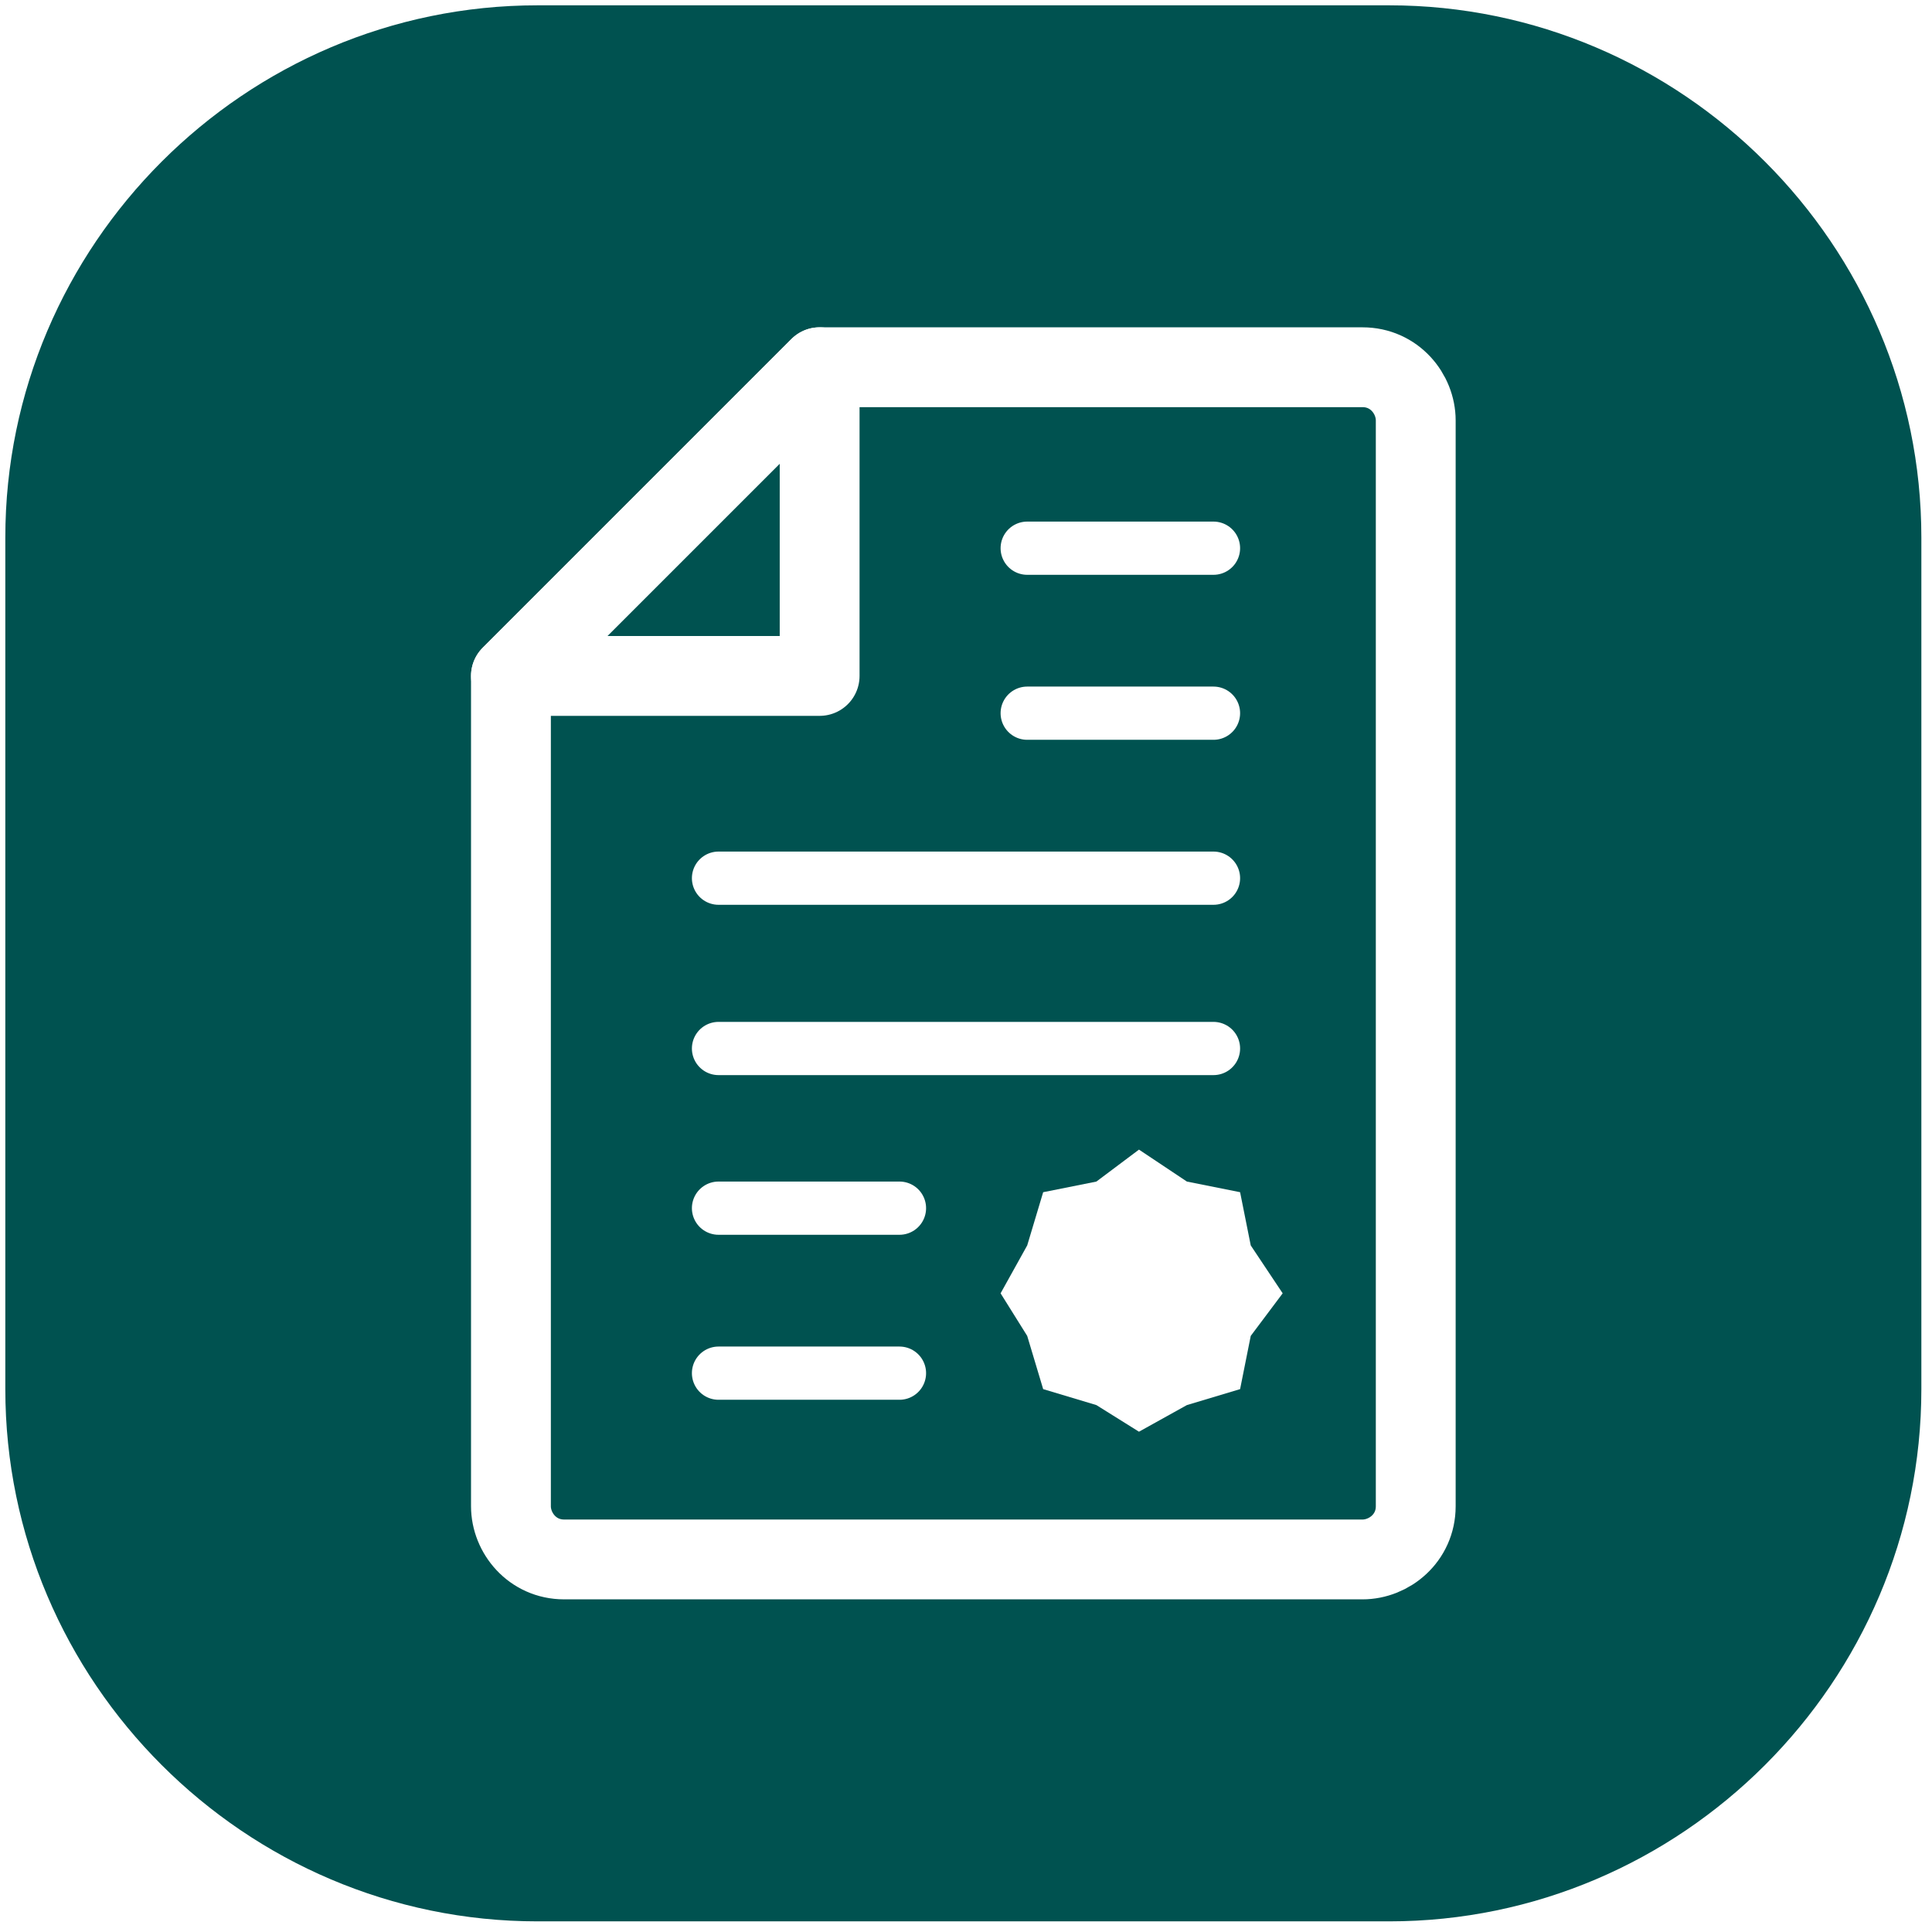
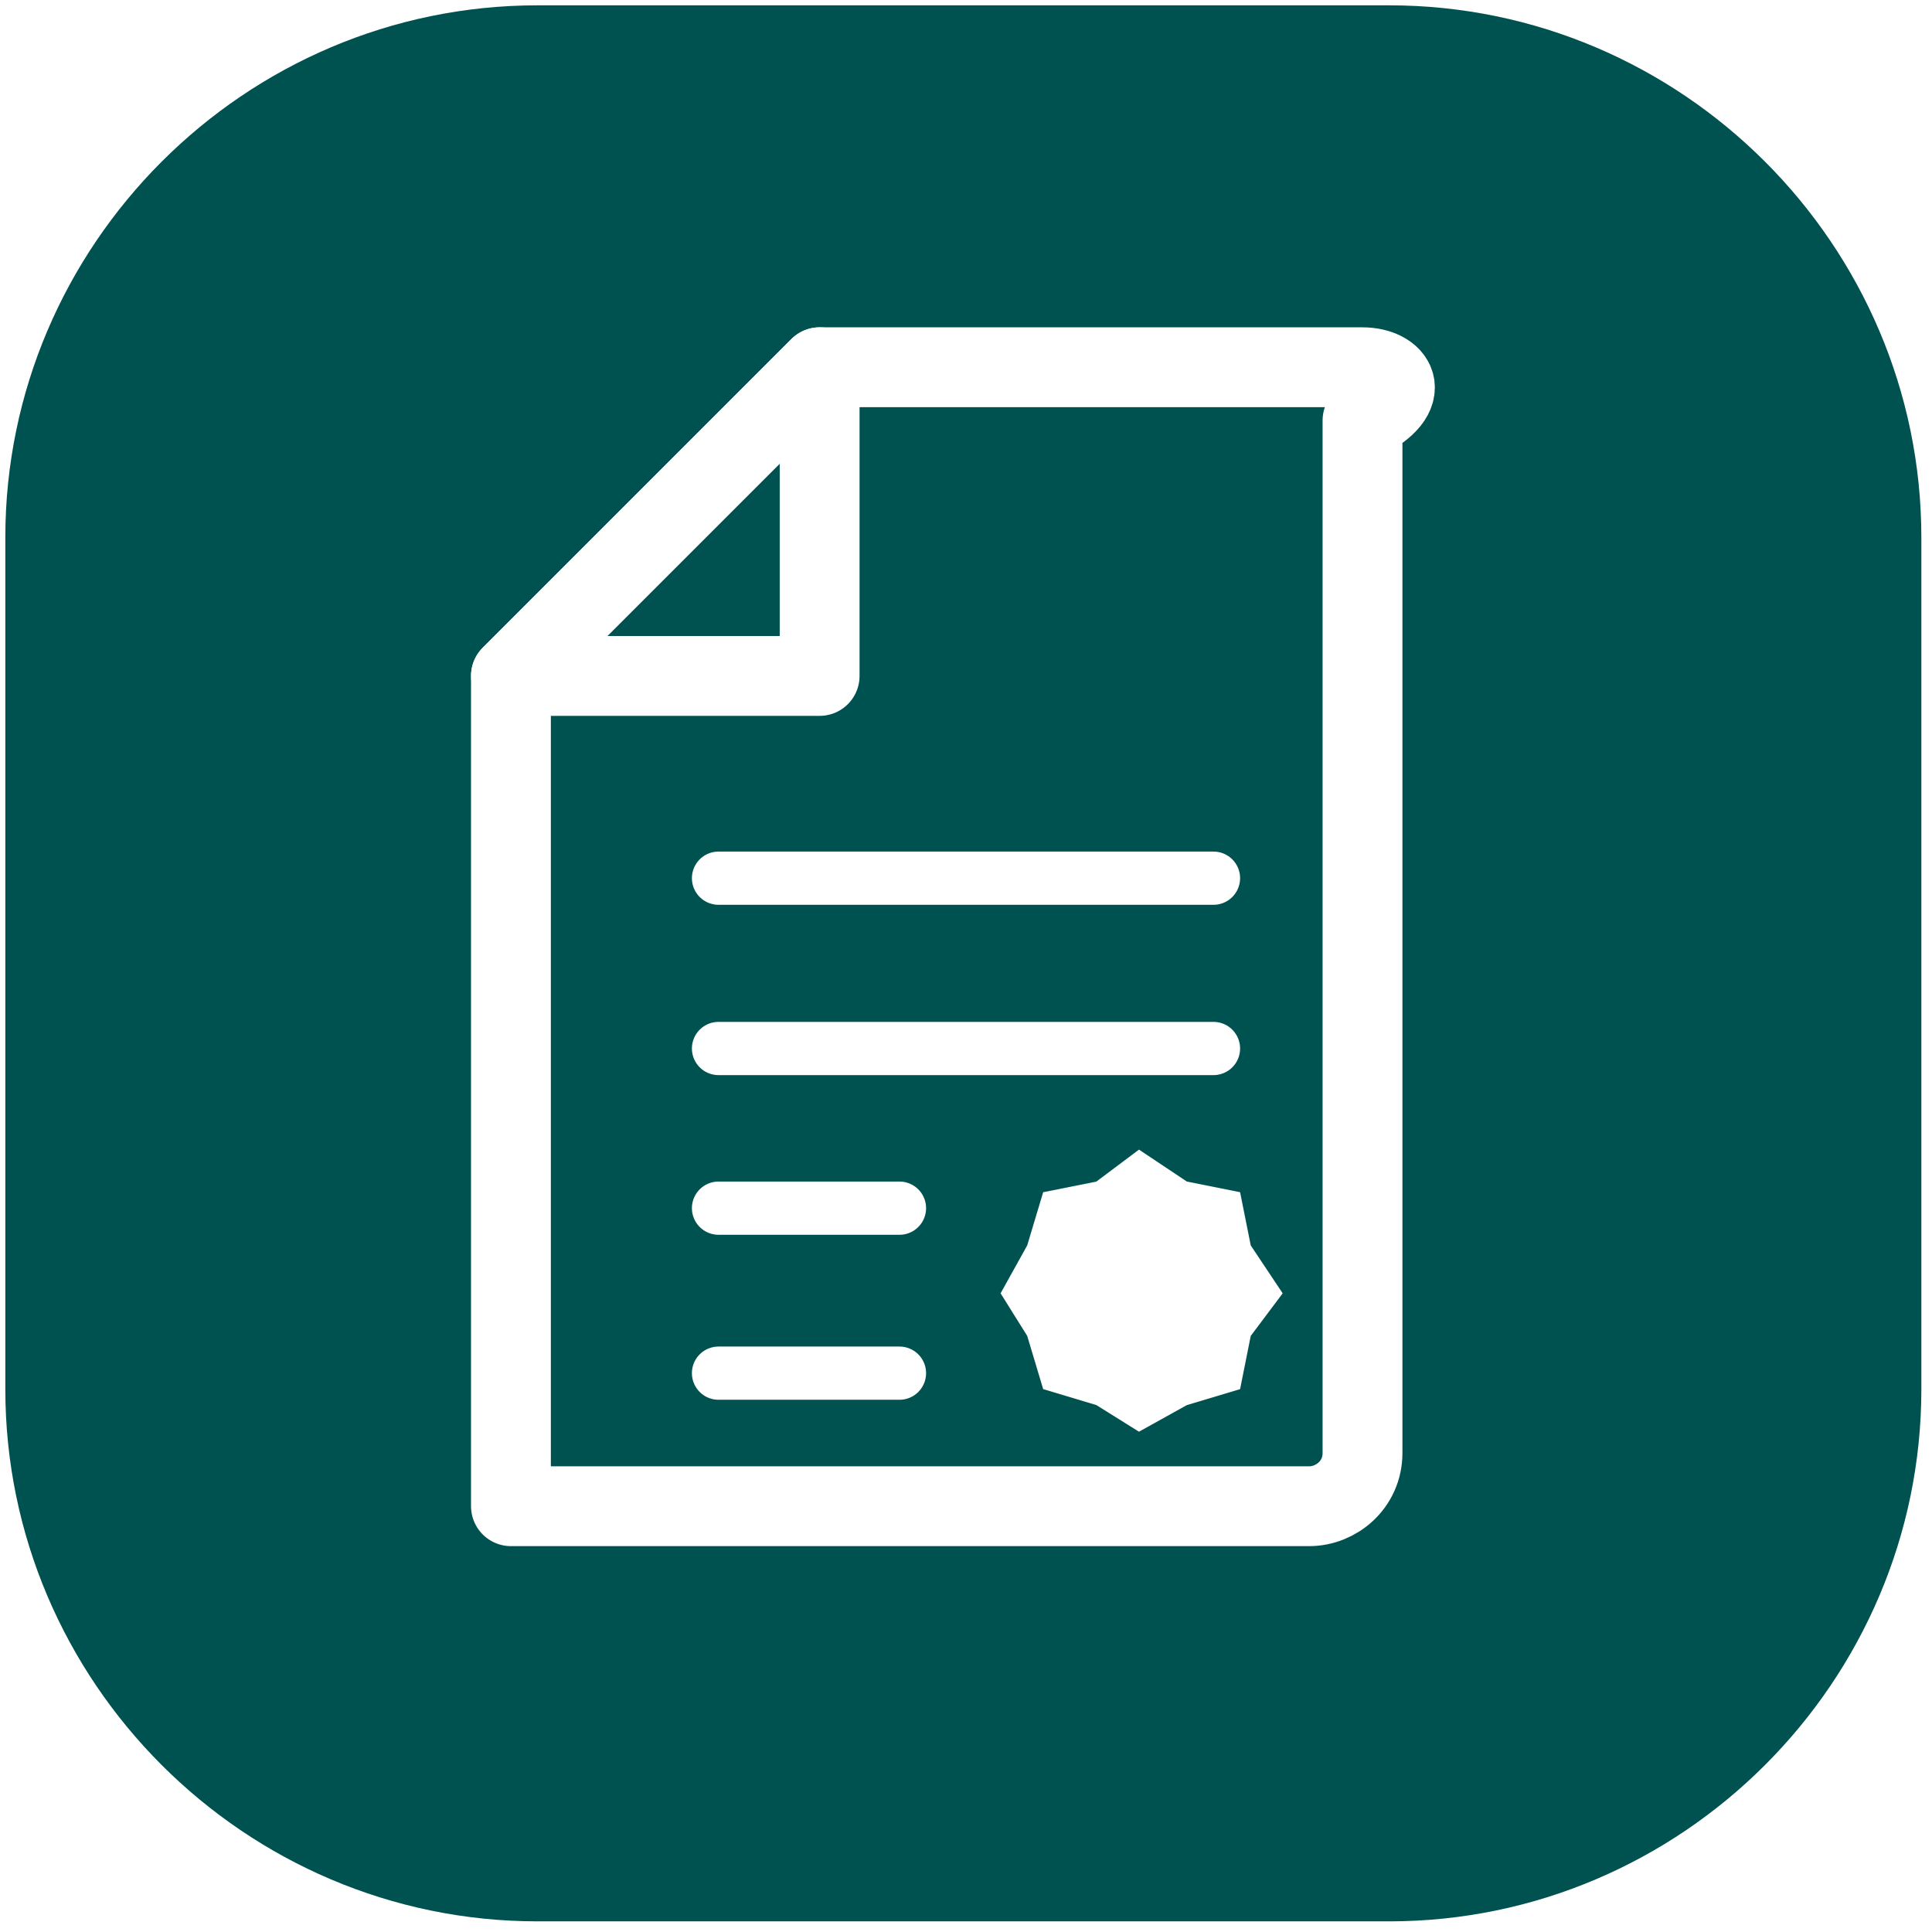
<svg xmlns="http://www.w3.org/2000/svg" xmlns:xlink="http://www.w3.org/1999/xlink" version="1.1" id="Calque_1" x="0px" y="0px" viewBox="0 0 36.3 36.3" style="enable-background:new 0 0 36.3 36.3;" xml:space="preserve">
  <style type="text/css">
	.st0{clip-path:url(#SVGID_2_);}
	.st1{clip-path:url(#SVGID_4_);fill:#005250;}
	.st2{clip-path:url(#SVGID_6_);}
	.st3{clip-path:url(#SVGID_10_);fill:none;stroke:#FFFFFF;stroke-linecap:round;stroke-linejoin:round;stroke-miterlimit:10;}
	.st4{clip-path:url(#SVGID_12_);fill:none;stroke:#FFFFFF;stroke-linecap:round;stroke-linejoin:round;stroke-miterlimit:10;}
	.st5{clip-path:url(#SVGID_14_);fill:none;stroke:#FFFFFF;stroke-linecap:round;stroke-linejoin:round;stroke-miterlimit:10;}
	.st6{clip-path:url(#SVGID_16_);fill:none;stroke:#FFFFFF;stroke-linecap:round;stroke-linejoin:round;stroke-miterlimit:10;}
	.st7{clip-path:url(#SVGID_18_);}
	.st8{clip-path:url(#SVGID_20_);fill:#FFFFFF;}
	
		.st9{clip-path:url(#SVGID_22_);fill:none;stroke:#FFFFFF;stroke-width:1.5;stroke-linecap:round;stroke-linejoin:round;stroke-miterlimit:10;}
	
		.st10{clip-path:url(#SVGID_24_);fill:none;stroke:#FFFFFF;stroke-width:1.5;stroke-linecap:round;stroke-linejoin:round;stroke-miterlimit:10;}
	.st11{clip-path:url(#SVGID_26_);fill:none;stroke:#FFFFFF;stroke-linecap:round;stroke-linejoin:round;stroke-miterlimit:10;}
	.st12{clip-path:url(#SVGID_28_);fill:none;stroke:#FFFFFF;stroke-linecap:round;stroke-linejoin:round;stroke-miterlimit:10;}
</style>
  <g>
    <g>
      <g>
        <defs>
          <path id="SVGID_1_" d="M10.1,0.1h16c5.5,0,10,4.5,10,10v16c0,5.5-4.5,10-10,10h-16c-5.5,0-10-4.5-10-10v-16      C0.1,4.6,4.6,0.1,10.1,0.1z" />
        </defs>
        <clipPath id="SVGID_2_">
          <use xlink:href="#SVGID_1_" style="overflow:visible;" />
        </clipPath>
        <g class="st0">
          <g>
            <defs>
              <rect id="SVGID_3_" x="-299.9" y="-1290.2" width="1440" height="2898" />
            </defs>
            <clipPath id="SVGID_4_">
              <use xlink:href="#SVGID_3_" style="overflow:visible;" />
            </clipPath>
            <rect x="-4.9" y="-4.9" class="st1" width="46" height="46" />
          </g>
        </g>
      </g>
    </g>
    <g>
      <g>
        <defs>
          <rect id="SVGID_5_" x="0.1" y="0.1" width="36" height="36" />
        </defs>
        <clipPath id="SVGID_6_">
          <use xlink:href="#SVGID_5_" style="overflow:visible;" />
        </clipPath>
        <g class="st2">
          <g>
            <defs>
-               <rect id="SVGID_7_" x="0.1" y="0.1" width="36" height="36" />
-             </defs>
+               </defs>
            <clipPath id="SVGID_8_">
              <use xlink:href="#SVGID_7_" style="overflow:visible;" />
            </clipPath>
          </g>
        </g>
      </g>
    </g>
    <g>
      <g>
        <defs>
          <rect id="SVGID_9_" x="0.1" y="0.1" width="36" height="36" />
        </defs>
        <clipPath id="SVGID_10_">
          <use xlink:href="#SVGID_9_" style="overflow:visible;" />
        </clipPath>
-         <line class="st3" x1="19.3" y1="10.3" x2="22.8" y2="10.3" />
      </g>
      <g>
        <defs>
          <rect id="SVGID_11_" x="0.1" y="0.1" width="36" height="36" />
        </defs>
        <clipPath id="SVGID_12_">
          <use xlink:href="#SVGID_11_" style="overflow:visible;" />
        </clipPath>
-         <line class="st4" x1="19.3" y1="13.4" x2="22.8" y2="13.4" />
      </g>
      <g>
        <defs>
          <rect id="SVGID_13_" x="0.1" y="0.1" width="36" height="36" />
        </defs>
        <clipPath id="SVGID_14_">
          <use xlink:href="#SVGID_13_" style="overflow:visible;" />
        </clipPath>
        <line class="st5" x1="13.5" y1="16.5" x2="22.8" y2="16.5" />
      </g>
      <g>
        <defs>
          <rect id="SVGID_15_" x="0.1" y="0.1" width="36" height="36" />
        </defs>
        <clipPath id="SVGID_16_">
          <use xlink:href="#SVGID_15_" style="overflow:visible;" />
        </clipPath>
        <line class="st6" x1="13.5" y1="19.7" x2="22.8" y2="19.7" />
      </g>
    </g>
    <g>
      <g>
        <defs>
          <polygon id="SVGID_17_" points="21.4,21.6 22.3,22.2 23.3,22.4 23.5,23.4 24.1,24.3 23.5,25.1 23.3,26.1 22.3,26.4 21.4,26.9       20.6,26.4 19.6,26.1 19.3,25.1 18.8,24.3 19.3,23.4 19.6,22.4 20.6,22.2     " />
        </defs>
        <clipPath id="SVGID_18_">
          <use xlink:href="#SVGID_17_" style="overflow:visible;" />
        </clipPath>
        <g class="st7">
          <g>
            <defs>
              <rect id="SVGID_19_" x="0.1" y="0.1" width="36" height="36" />
            </defs>
            <clipPath id="SVGID_20_">
              <use xlink:href="#SVGID_19_" style="overflow:visible;" />
            </clipPath>
            <rect x="13.8" y="16.6" class="st8" width="15.3" height="15.3" />
          </g>
        </g>
      </g>
    </g>
    <g>
      <g>
        <defs>
          <rect id="SVGID_21_" x="0.1" y="0.1" width="36" height="36" />
        </defs>
        <clipPath id="SVGID_22_">
          <use xlink:href="#SVGID_21_" style="overflow:visible;" />
        </clipPath>
        <polygon class="st9" points="15.4,6.9 15.4,12.7 9.6,12.7    " />
      </g>
      <g>
        <defs>
          <rect id="SVGID_23_" x="0.1" y="0.1" width="36" height="36" />
        </defs>
        <clipPath id="SVGID_24_">
          <use xlink:href="#SVGID_23_" style="overflow:visible;" />
        </clipPath>
-         <path class="st10" d="M25.6,6.9H15.4l-5.8,5.8v15.6c0,0.5,0.4,1,1,1h15c0.5,0,1-0.4,1-1V7.9C26.6,7.4,26.2,6.9,25.6,6.9z" />
+         <path class="st10" d="M25.6,6.9H15.4l-5.8,5.8v15.6h15c0.5,0,1-0.4,1-1V7.9C26.6,7.4,26.2,6.9,25.6,6.9z" />
      </g>
      <g>
        <defs>
          <rect id="SVGID_25_" x="0.1" y="0.1" width="36" height="36" />
        </defs>
        <clipPath id="SVGID_26_">
          <use xlink:href="#SVGID_25_" style="overflow:visible;" />
        </clipPath>
        <line class="st11" x1="13.5" y1="22.7" x2="16.9" y2="22.7" />
      </g>
      <g>
        <defs>
          <rect id="SVGID_27_" x="0.1" y="0.1" width="36" height="36" />
        </defs>
        <clipPath id="SVGID_28_">
          <use xlink:href="#SVGID_27_" style="overflow:visible;" />
        </clipPath>
        <line class="st12" x1="13.5" y1="25.8" x2="16.9" y2="25.8" />
      </g>
    </g>
  </g>
</svg>